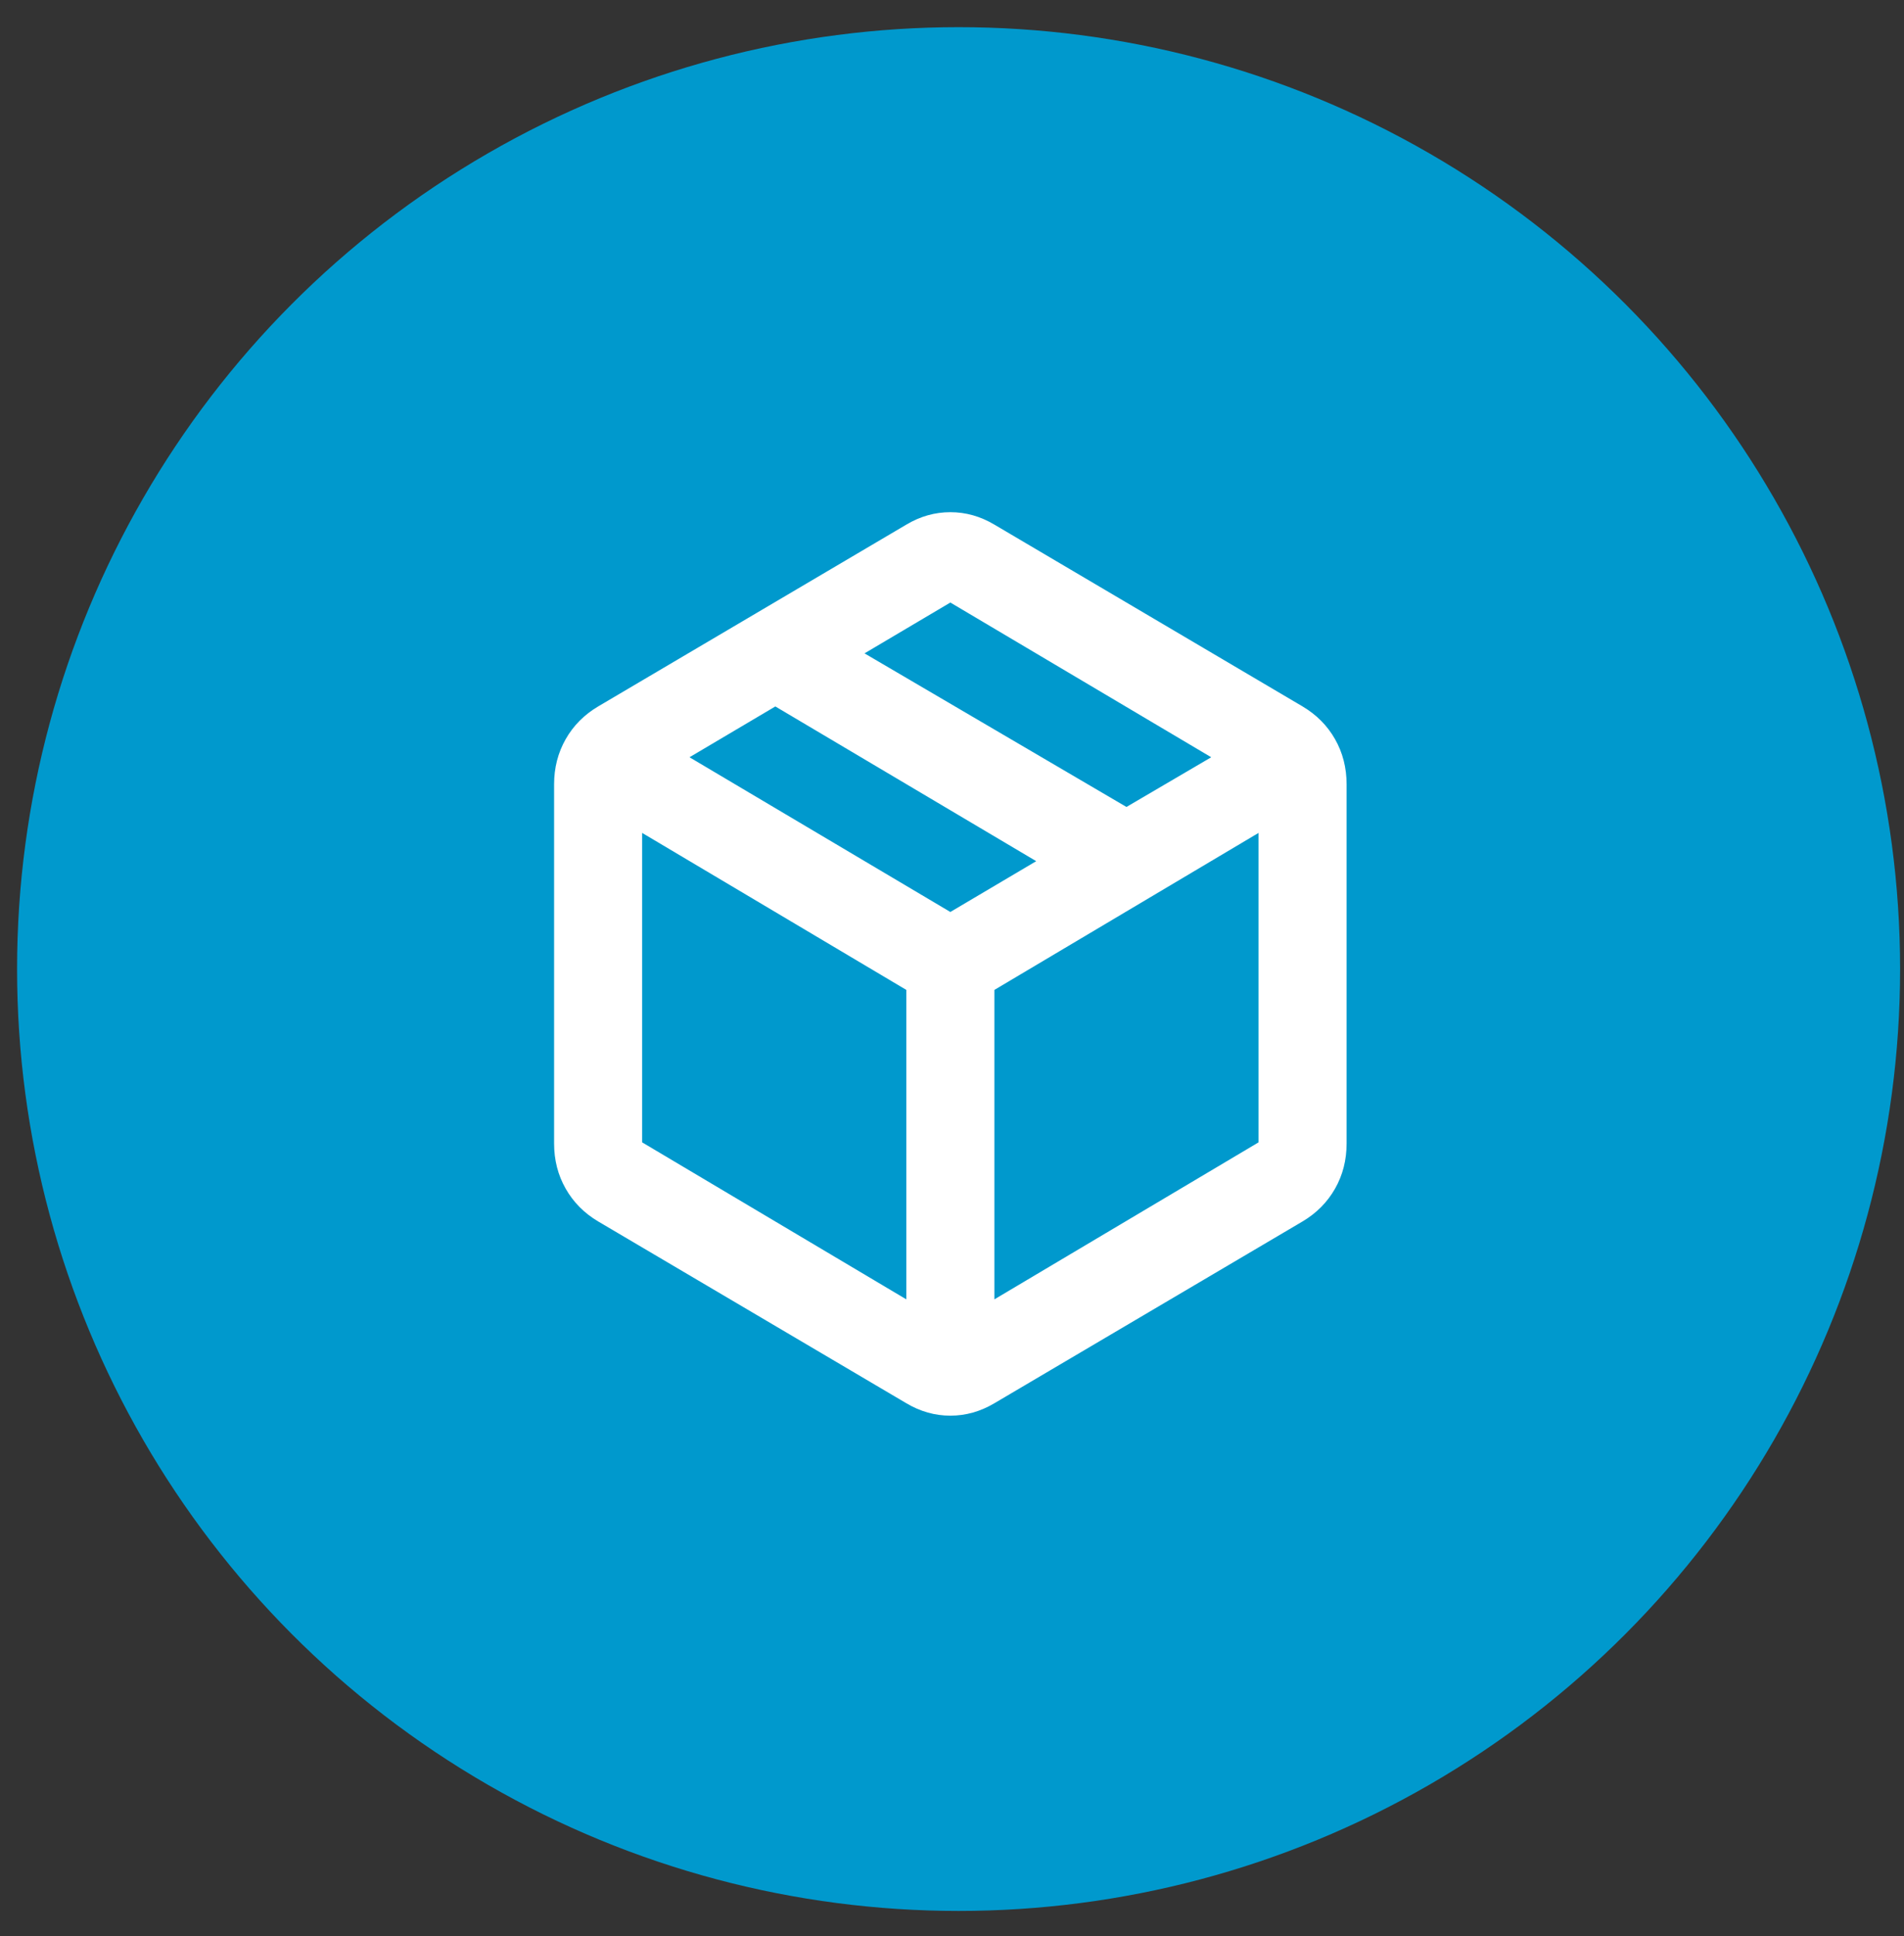
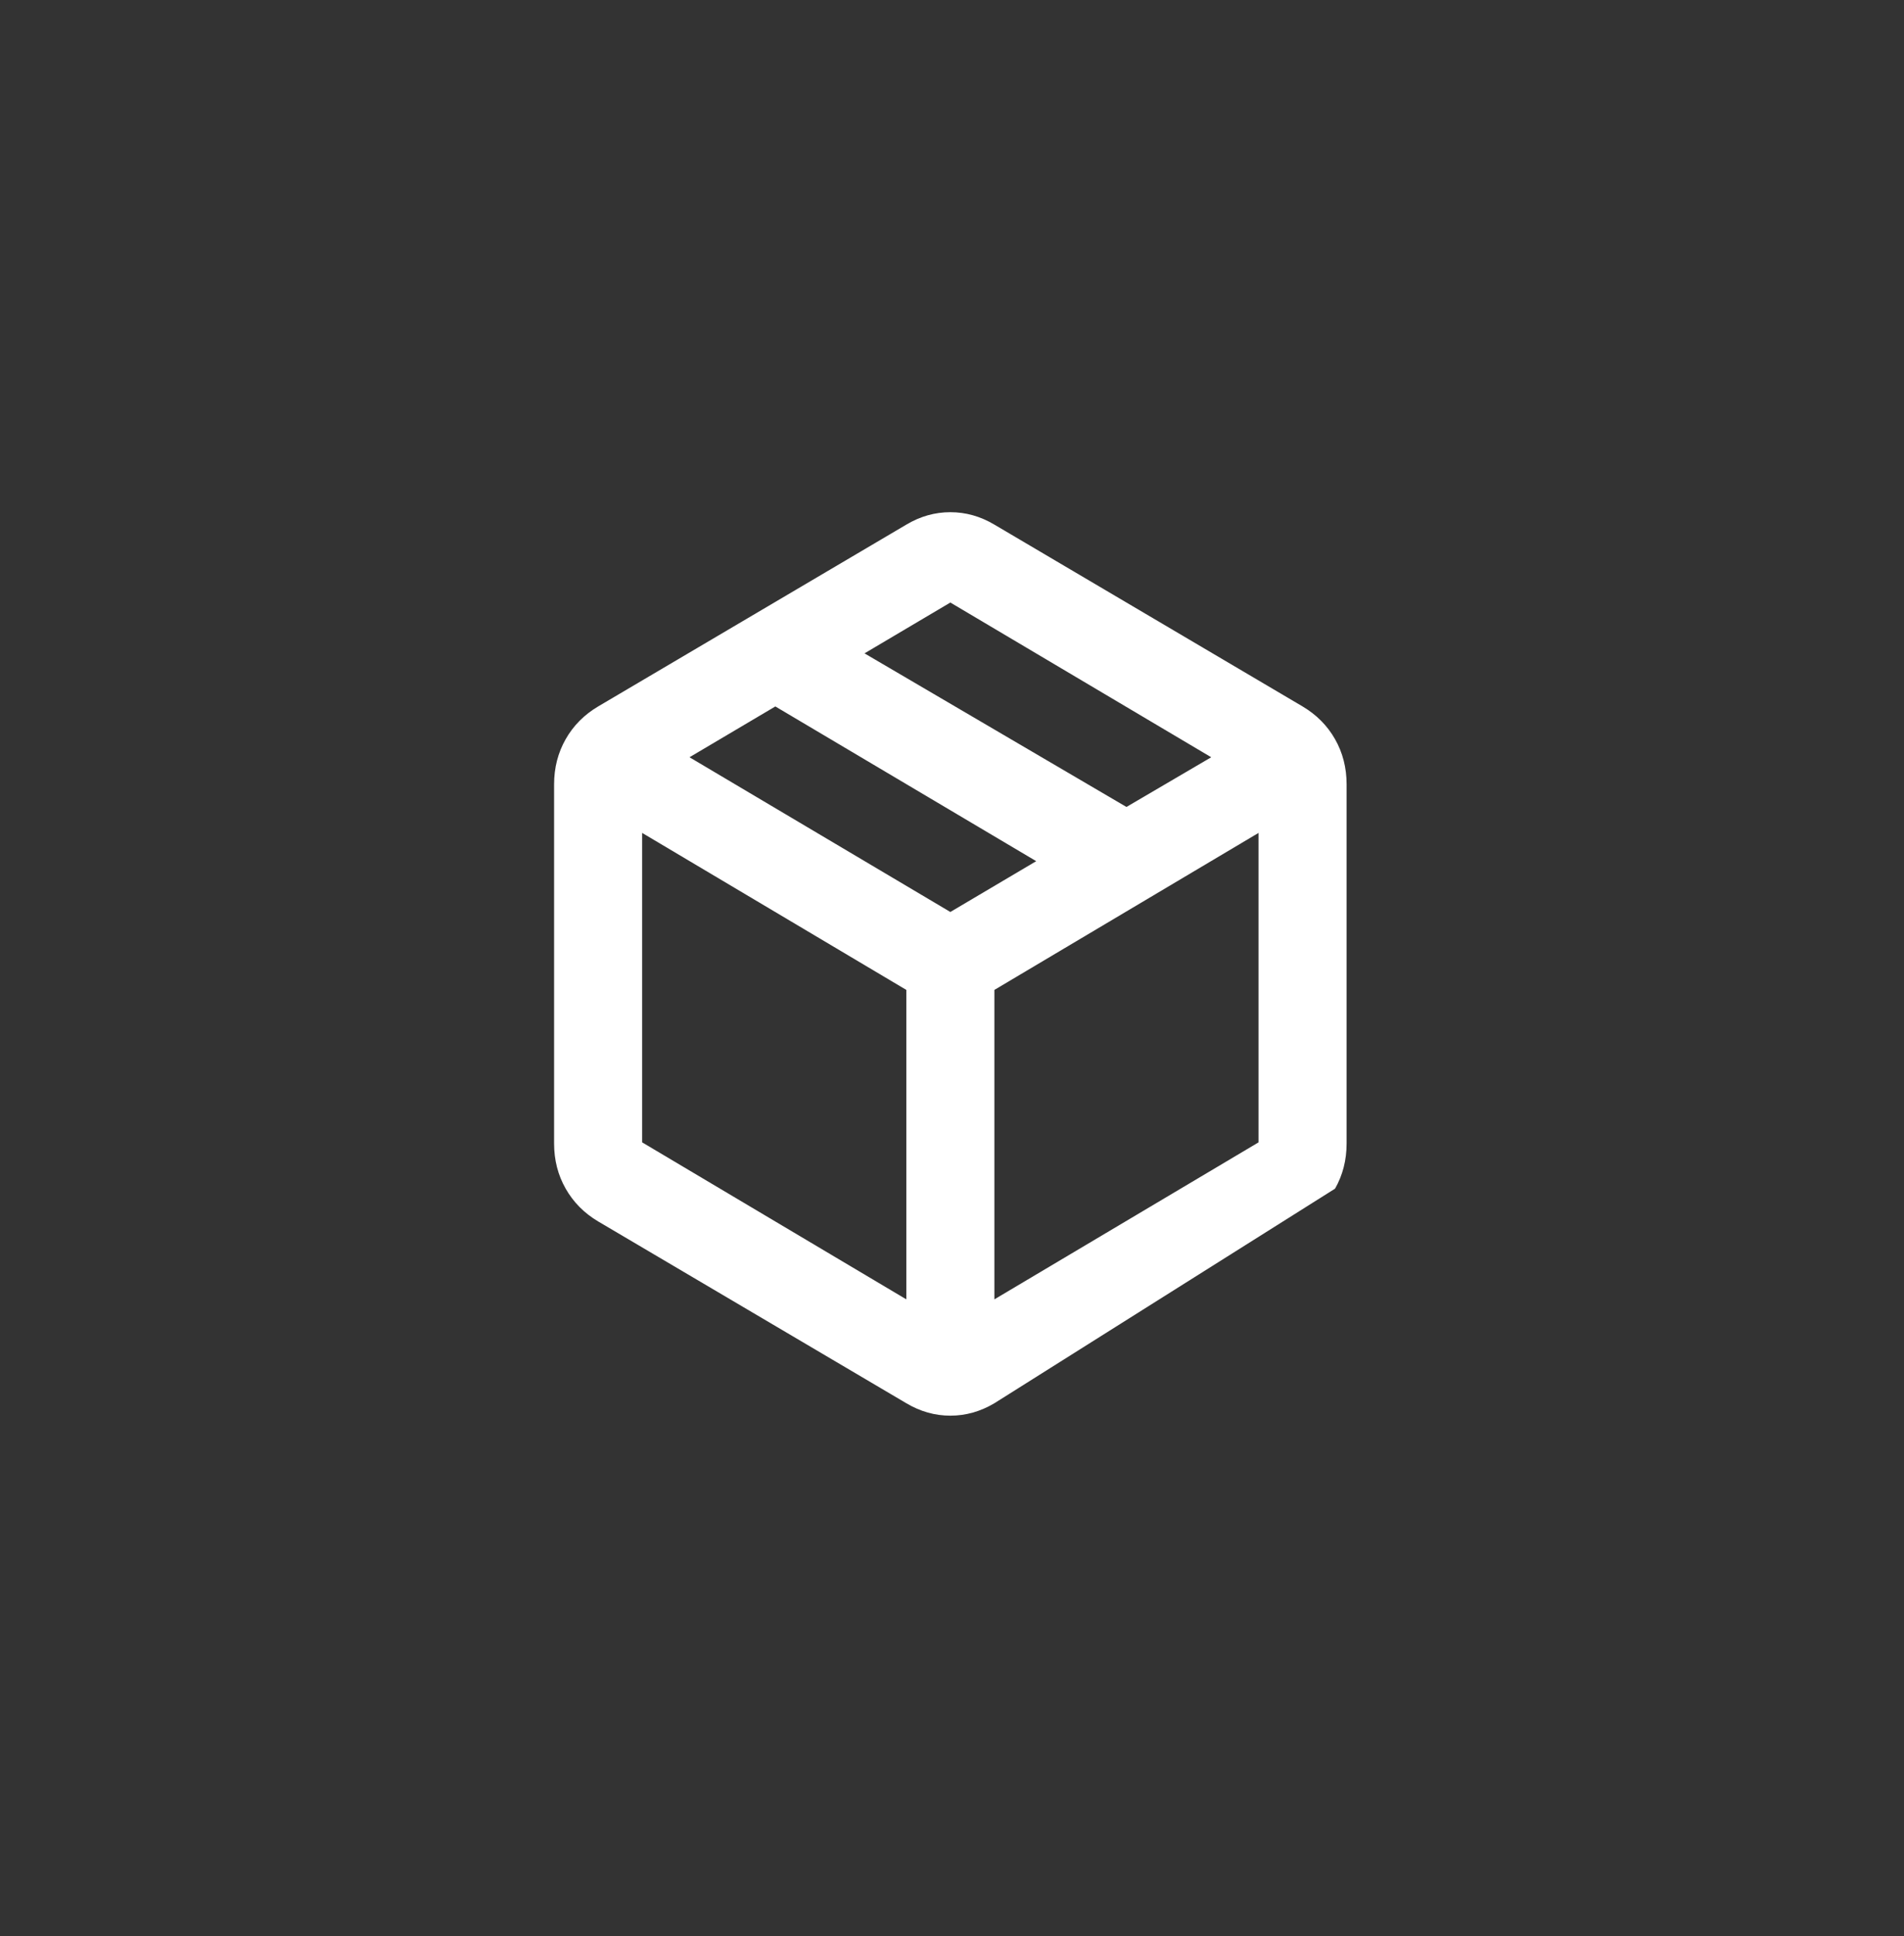
<svg xmlns="http://www.w3.org/2000/svg" fill="none" viewBox="0 0 61 62" height="62" width="61">
  <rect x="0" y="0" width="61" height="62" fill="#333333" stroke="none" />
-   <circle fill="#0099CD" r="30.164" cy="31.034" cx="30.711" />
-   <path fill="white" d="M29.037 41.612V31.702L20.573 26.674V36.584L29.037 41.612ZM31.858 41.612L40.321 36.584V26.674L31.858 31.702V41.612ZM29.037 44.939L19.163 39.116C18.716 38.851 18.37 38.501 18.123 38.067C17.876 37.633 17.752 37.151 17.752 36.62V25.119C17.752 24.589 17.876 24.107 18.123 23.672C18.37 23.238 18.716 22.889 19.163 22.624L29.037 16.801C29.483 16.535 29.954 16.403 30.447 16.403C30.941 16.403 31.411 16.535 31.858 16.801L41.732 22.624C42.178 22.889 42.525 23.238 42.772 23.672C43.019 24.107 43.142 24.589 43.142 25.119V36.62C43.142 37.151 43.019 37.633 42.772 38.067C42.525 38.501 42.178 38.851 41.732 39.116L31.858 44.939C31.411 45.204 30.941 45.337 30.447 45.337C29.954 45.337 29.483 45.204 29.037 44.939ZM36.089 25.843L38.805 24.251L30.447 19.296L27.697 20.924L36.089 25.843ZM30.447 29.206L33.198 27.579L24.84 22.624L22.09 24.251L30.447 29.206Z" />
+   <path fill="white" d="M29.037 41.612V31.702L20.573 26.674V36.584L29.037 41.612ZM31.858 41.612L40.321 36.584V26.674L31.858 31.702V41.612ZM29.037 44.939L19.163 39.116C18.716 38.851 18.37 38.501 18.123 38.067C17.876 37.633 17.752 37.151 17.752 36.62V25.119C17.752 24.589 17.876 24.107 18.123 23.672C18.37 23.238 18.716 22.889 19.163 22.624L29.037 16.801C29.483 16.535 29.954 16.403 30.447 16.403C30.941 16.403 31.411 16.535 31.858 16.801L41.732 22.624C42.178 22.889 42.525 23.238 42.772 23.672C43.019 24.107 43.142 24.589 43.142 25.119V36.62C43.142 37.151 43.019 37.633 42.772 38.067L31.858 44.939C31.411 45.204 30.941 45.337 30.447 45.337C29.954 45.337 29.483 45.204 29.037 44.939ZM36.089 25.843L38.805 24.251L30.447 19.296L27.697 20.924L36.089 25.843ZM30.447 29.206L33.198 27.579L24.84 22.624L22.09 24.251L30.447 29.206Z" />
</svg>